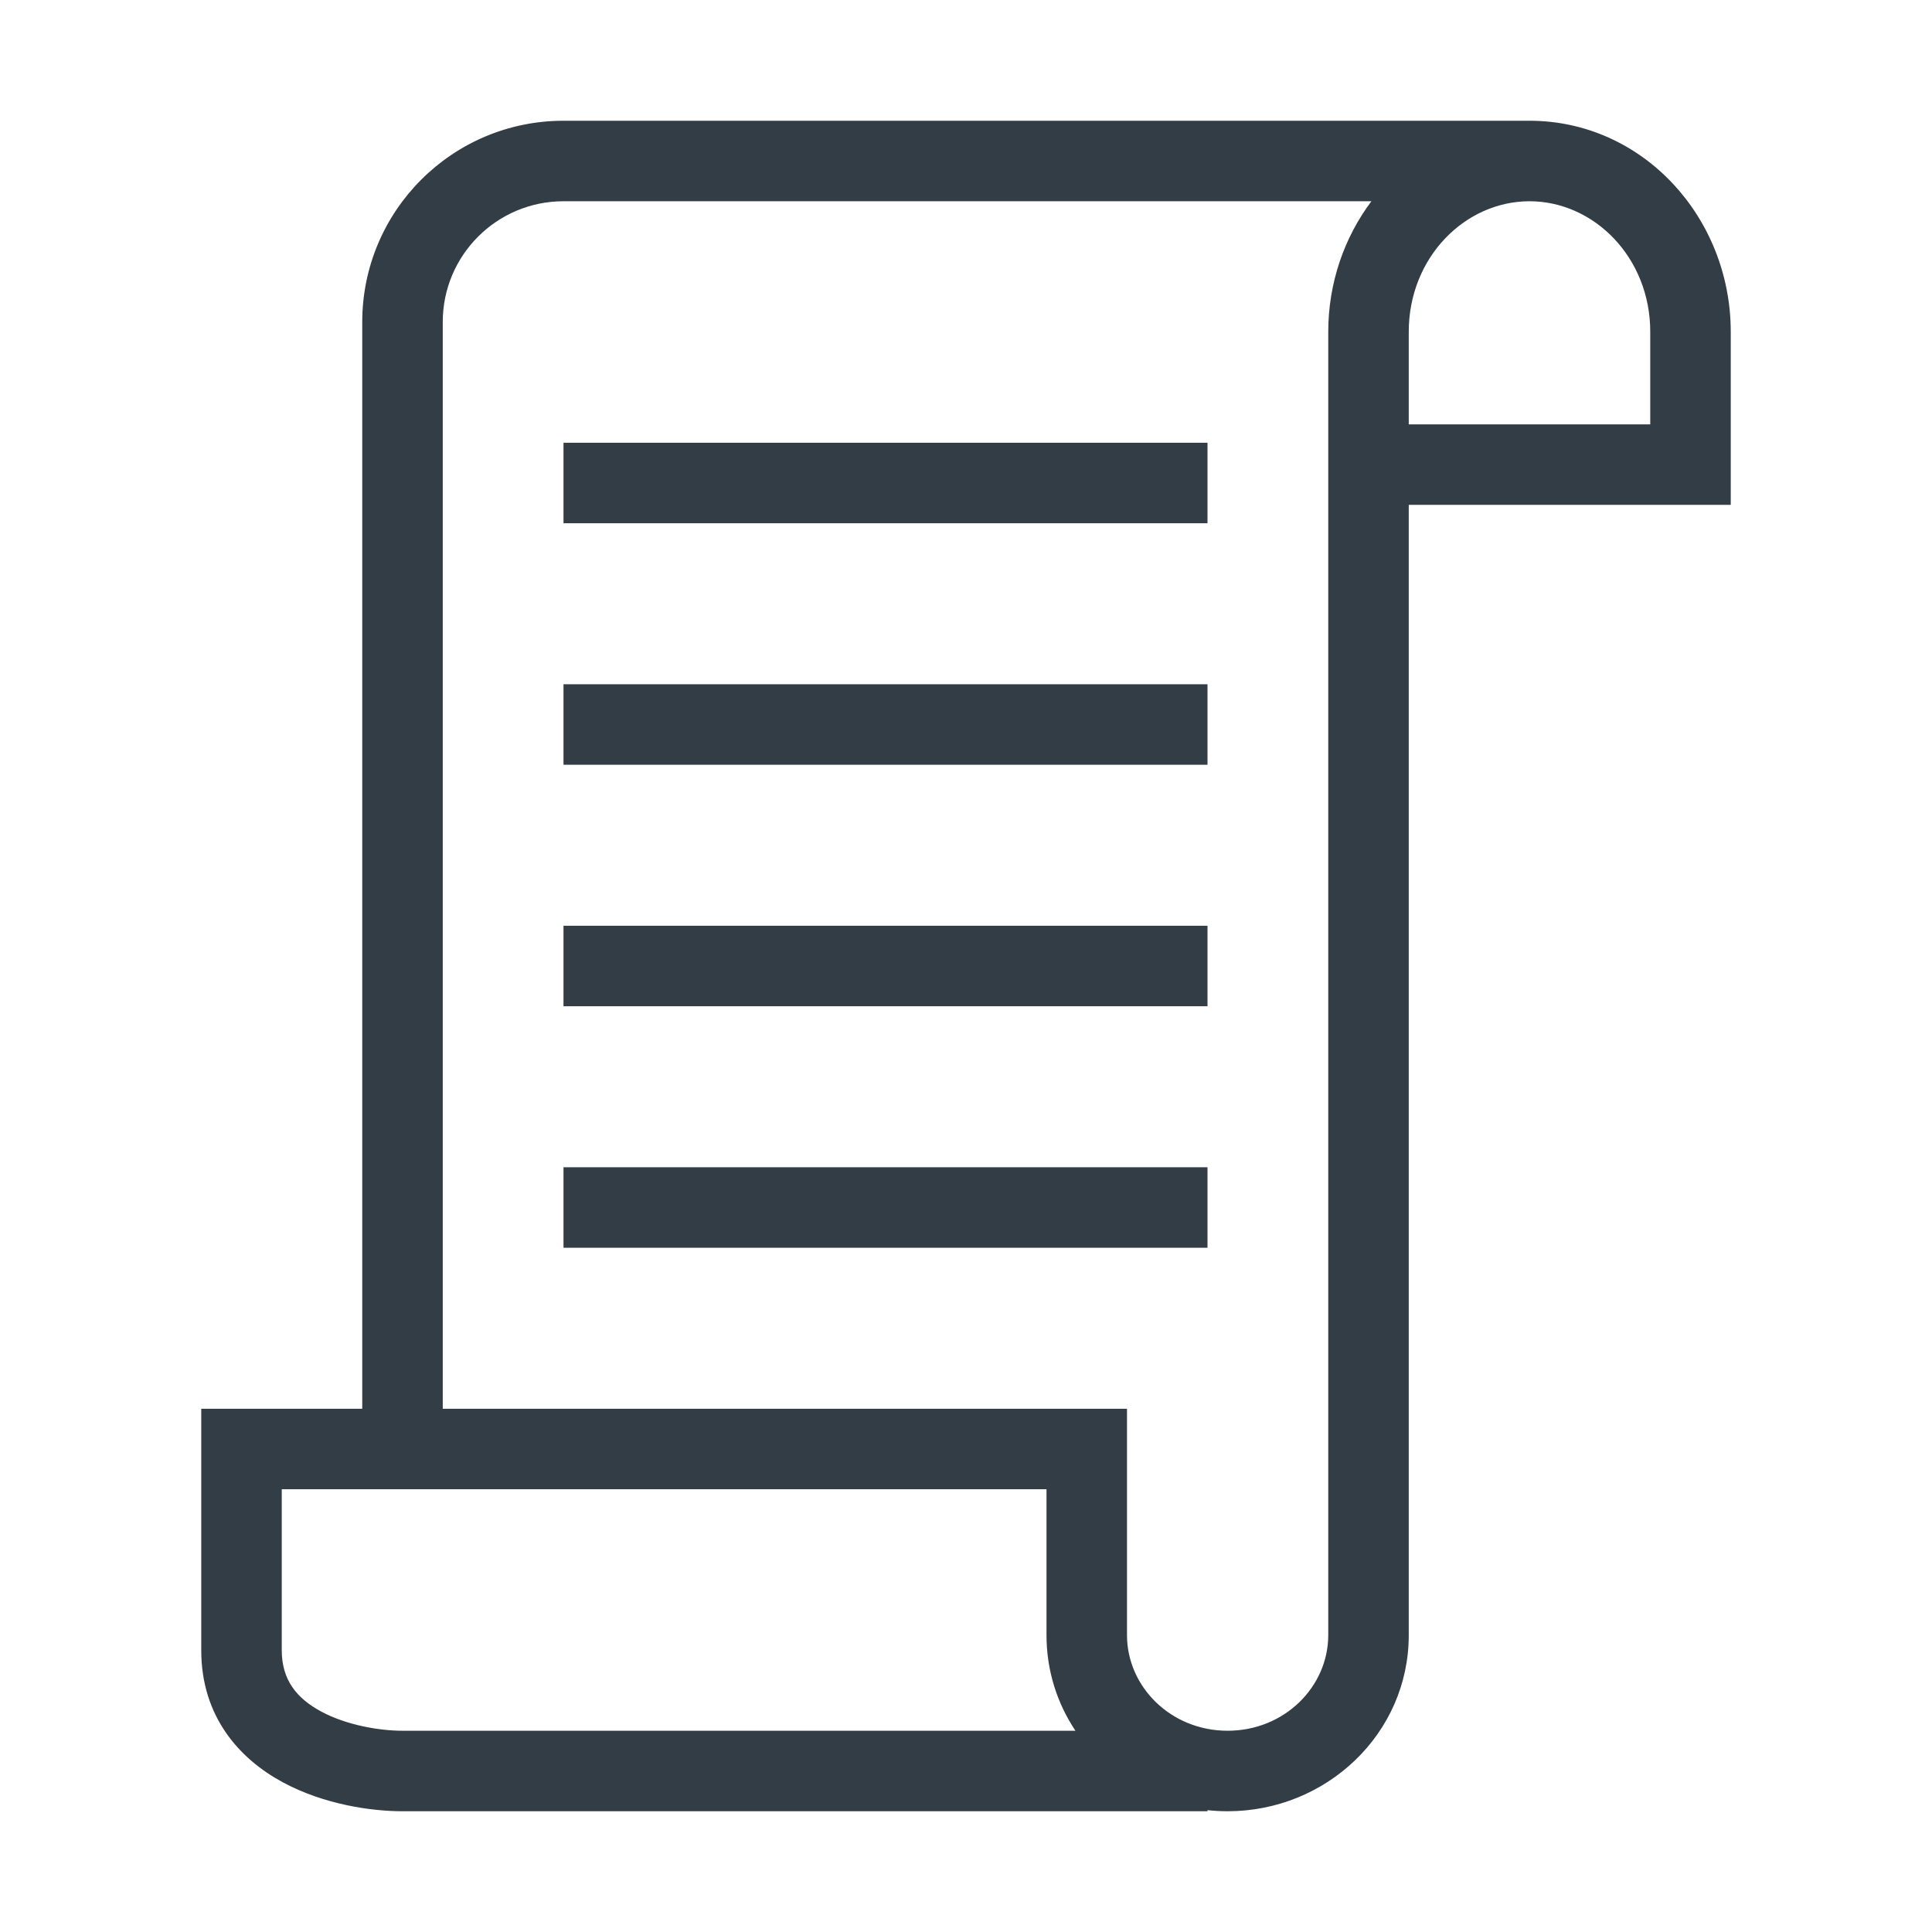
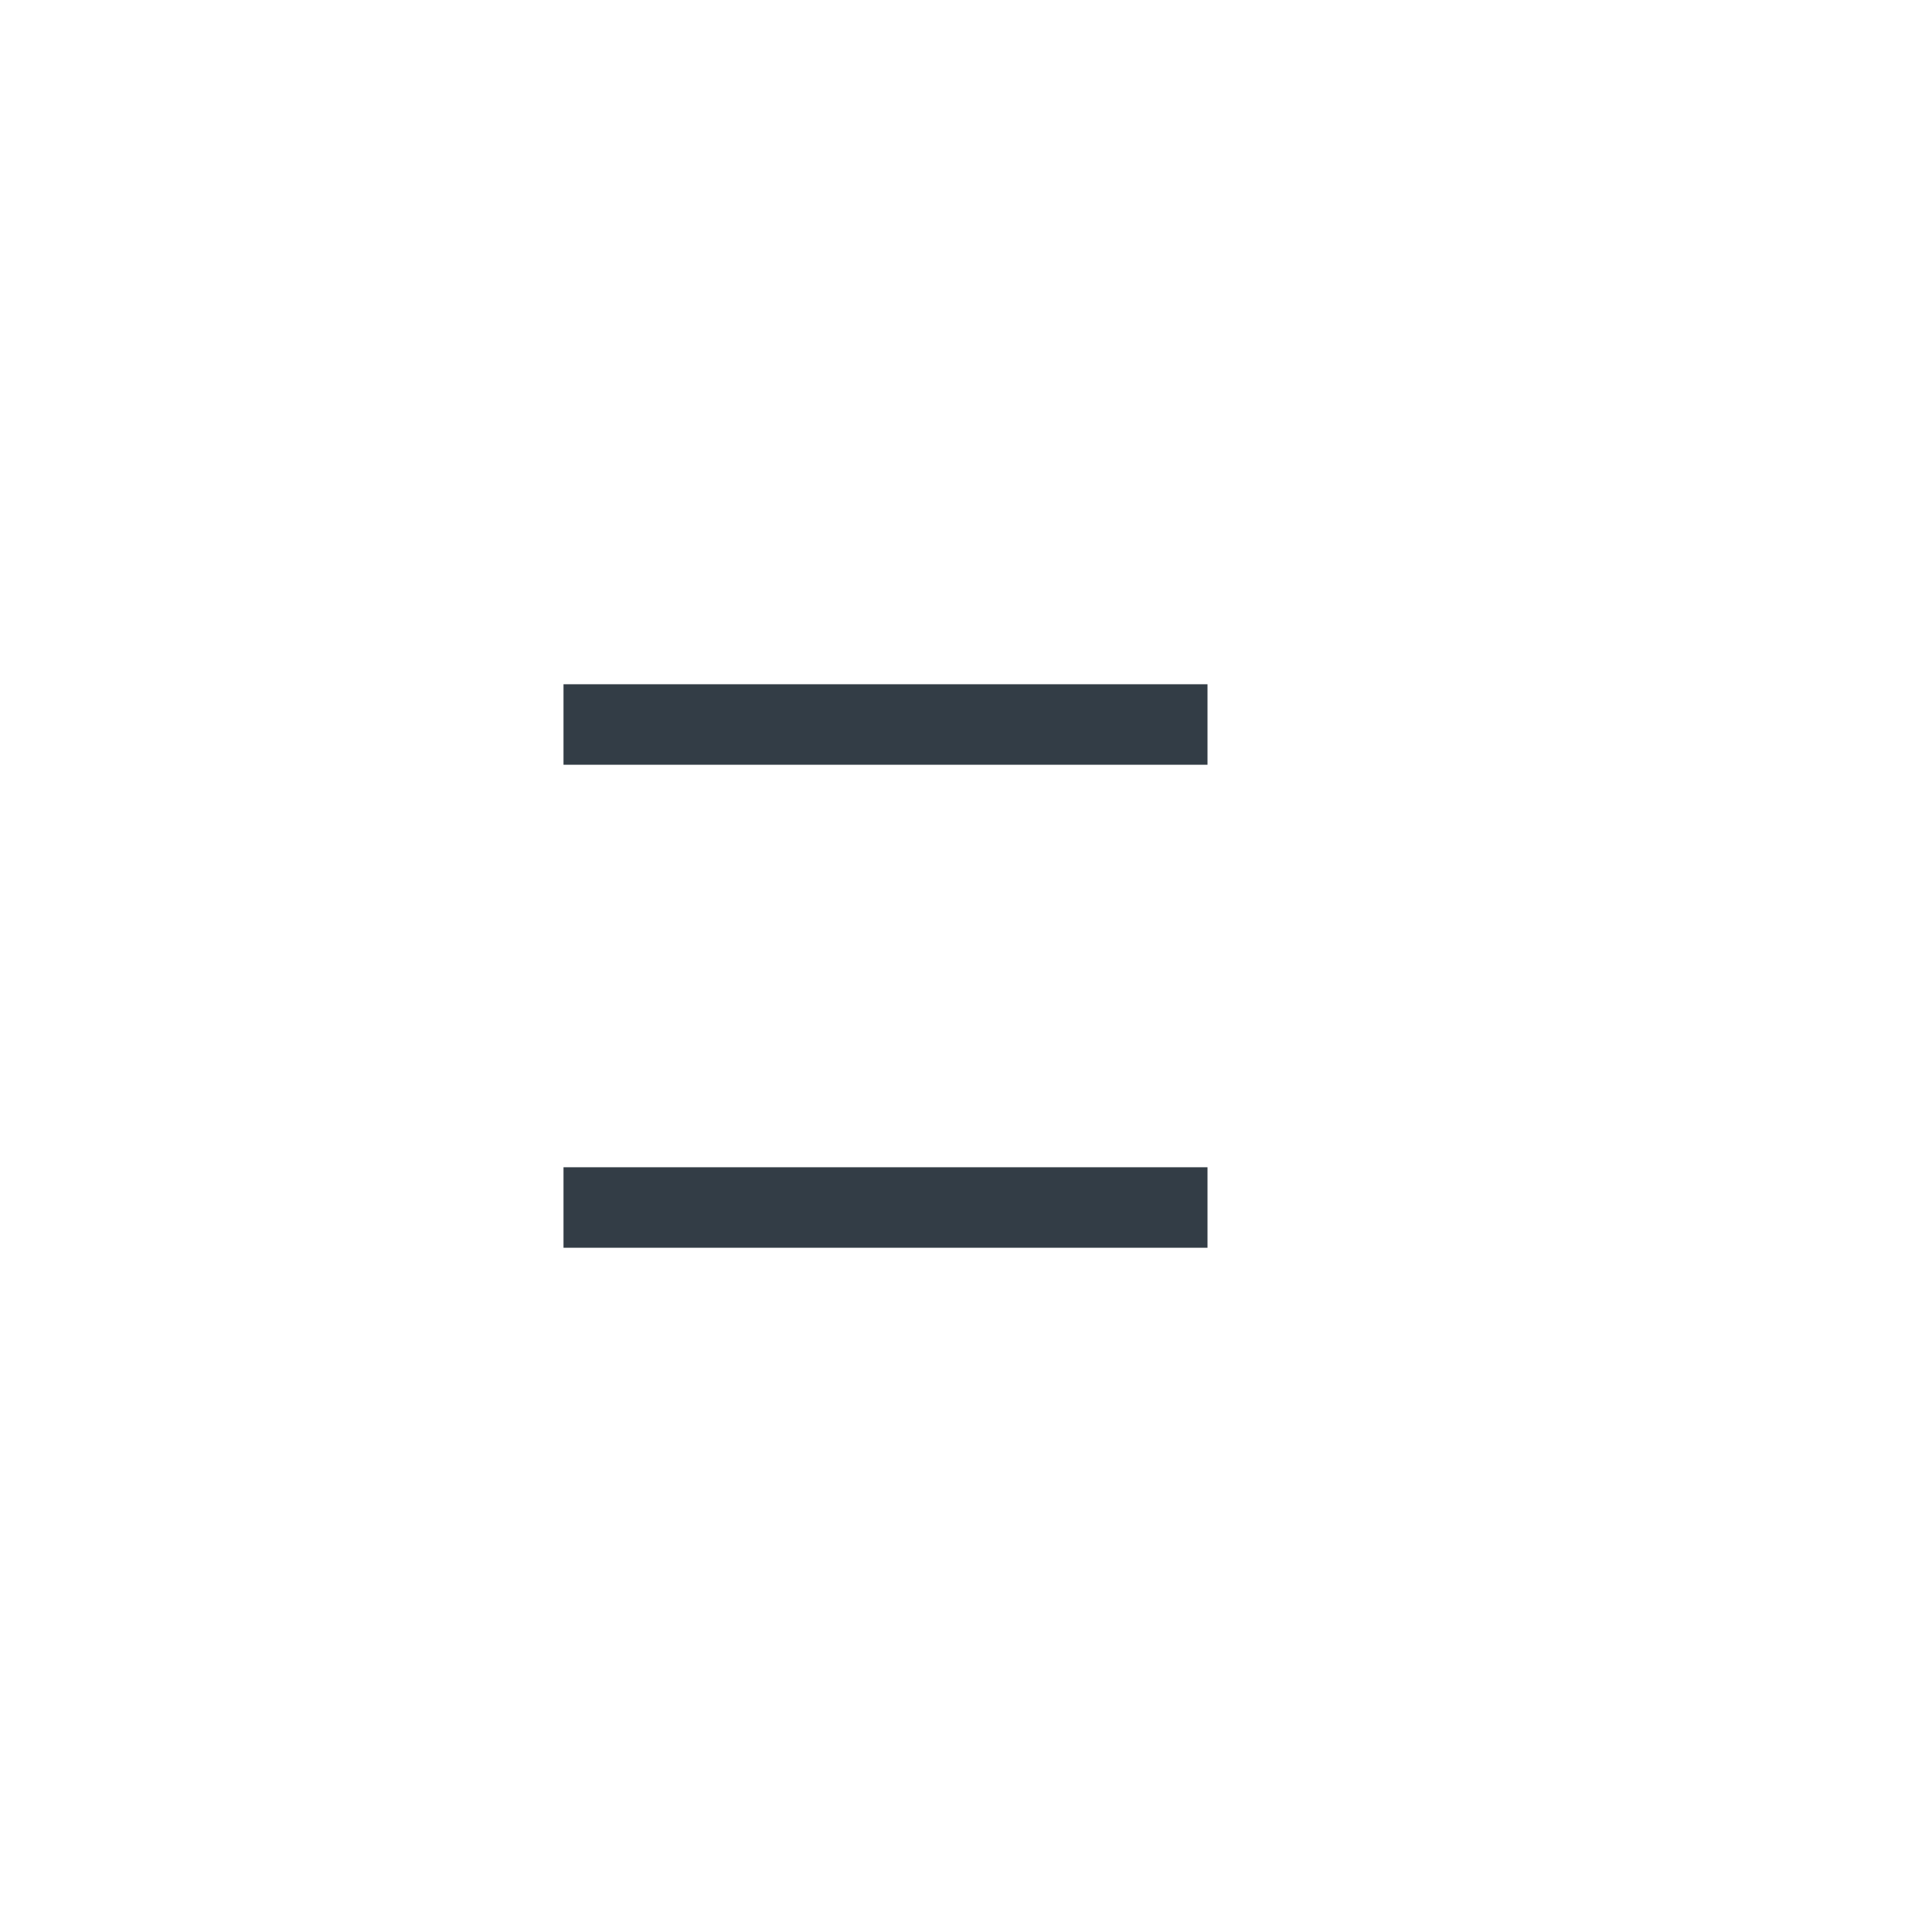
<svg xmlns="http://www.w3.org/2000/svg" width="48" height="48" viewBox="0 0 48 48" fill="none">
-   <path d="M30 13H14V11H30V13Z" fill="#333d46" />
  <path d="M14 19H30V17H14V19Z" fill="#333d46" />
-   <path d="M30 25H14V23H30V25Z" fill="#333d46" />
  <path d="M14 31H30V29H14V31Z" fill="#333d46" />
-   <path fill-rule="evenodd" clip-rule="evenodd" d="M38 3C40.816 3 43 5.404 43 8.243V12.543H35V40.625C35 43.075 32.951 45 30.5 45C30.331 45 30.164 44.991 30 44.973V45L10 45C9.221 45 8.045 44.831 7.025 44.28C5.961 43.706 5 42.662 5 41V35H9V8C9 5.239 11.239 3 14 3H38ZM38 5C36.398 5 35 6.396 35 8.243V10.543H41V8.243C41 6.396 39.602 5 38 5ZM34.072 5C33.397 5.9 33 7.032 33 8.243V40.625C33 41.903 31.915 43 30.5 43C29.085 43 28 41.903 28 40.625V35H11V8C11 6.343 12.343 5 14 5H34.072ZM26.719 43C26.265 42.32 26 41.506 26 40.625V37H7L7 41C7 41.738 7.372 42.194 7.975 42.52C8.622 42.869 9.445 43 10 43L26.719 43Z" fill="#333d46" />
</svg>